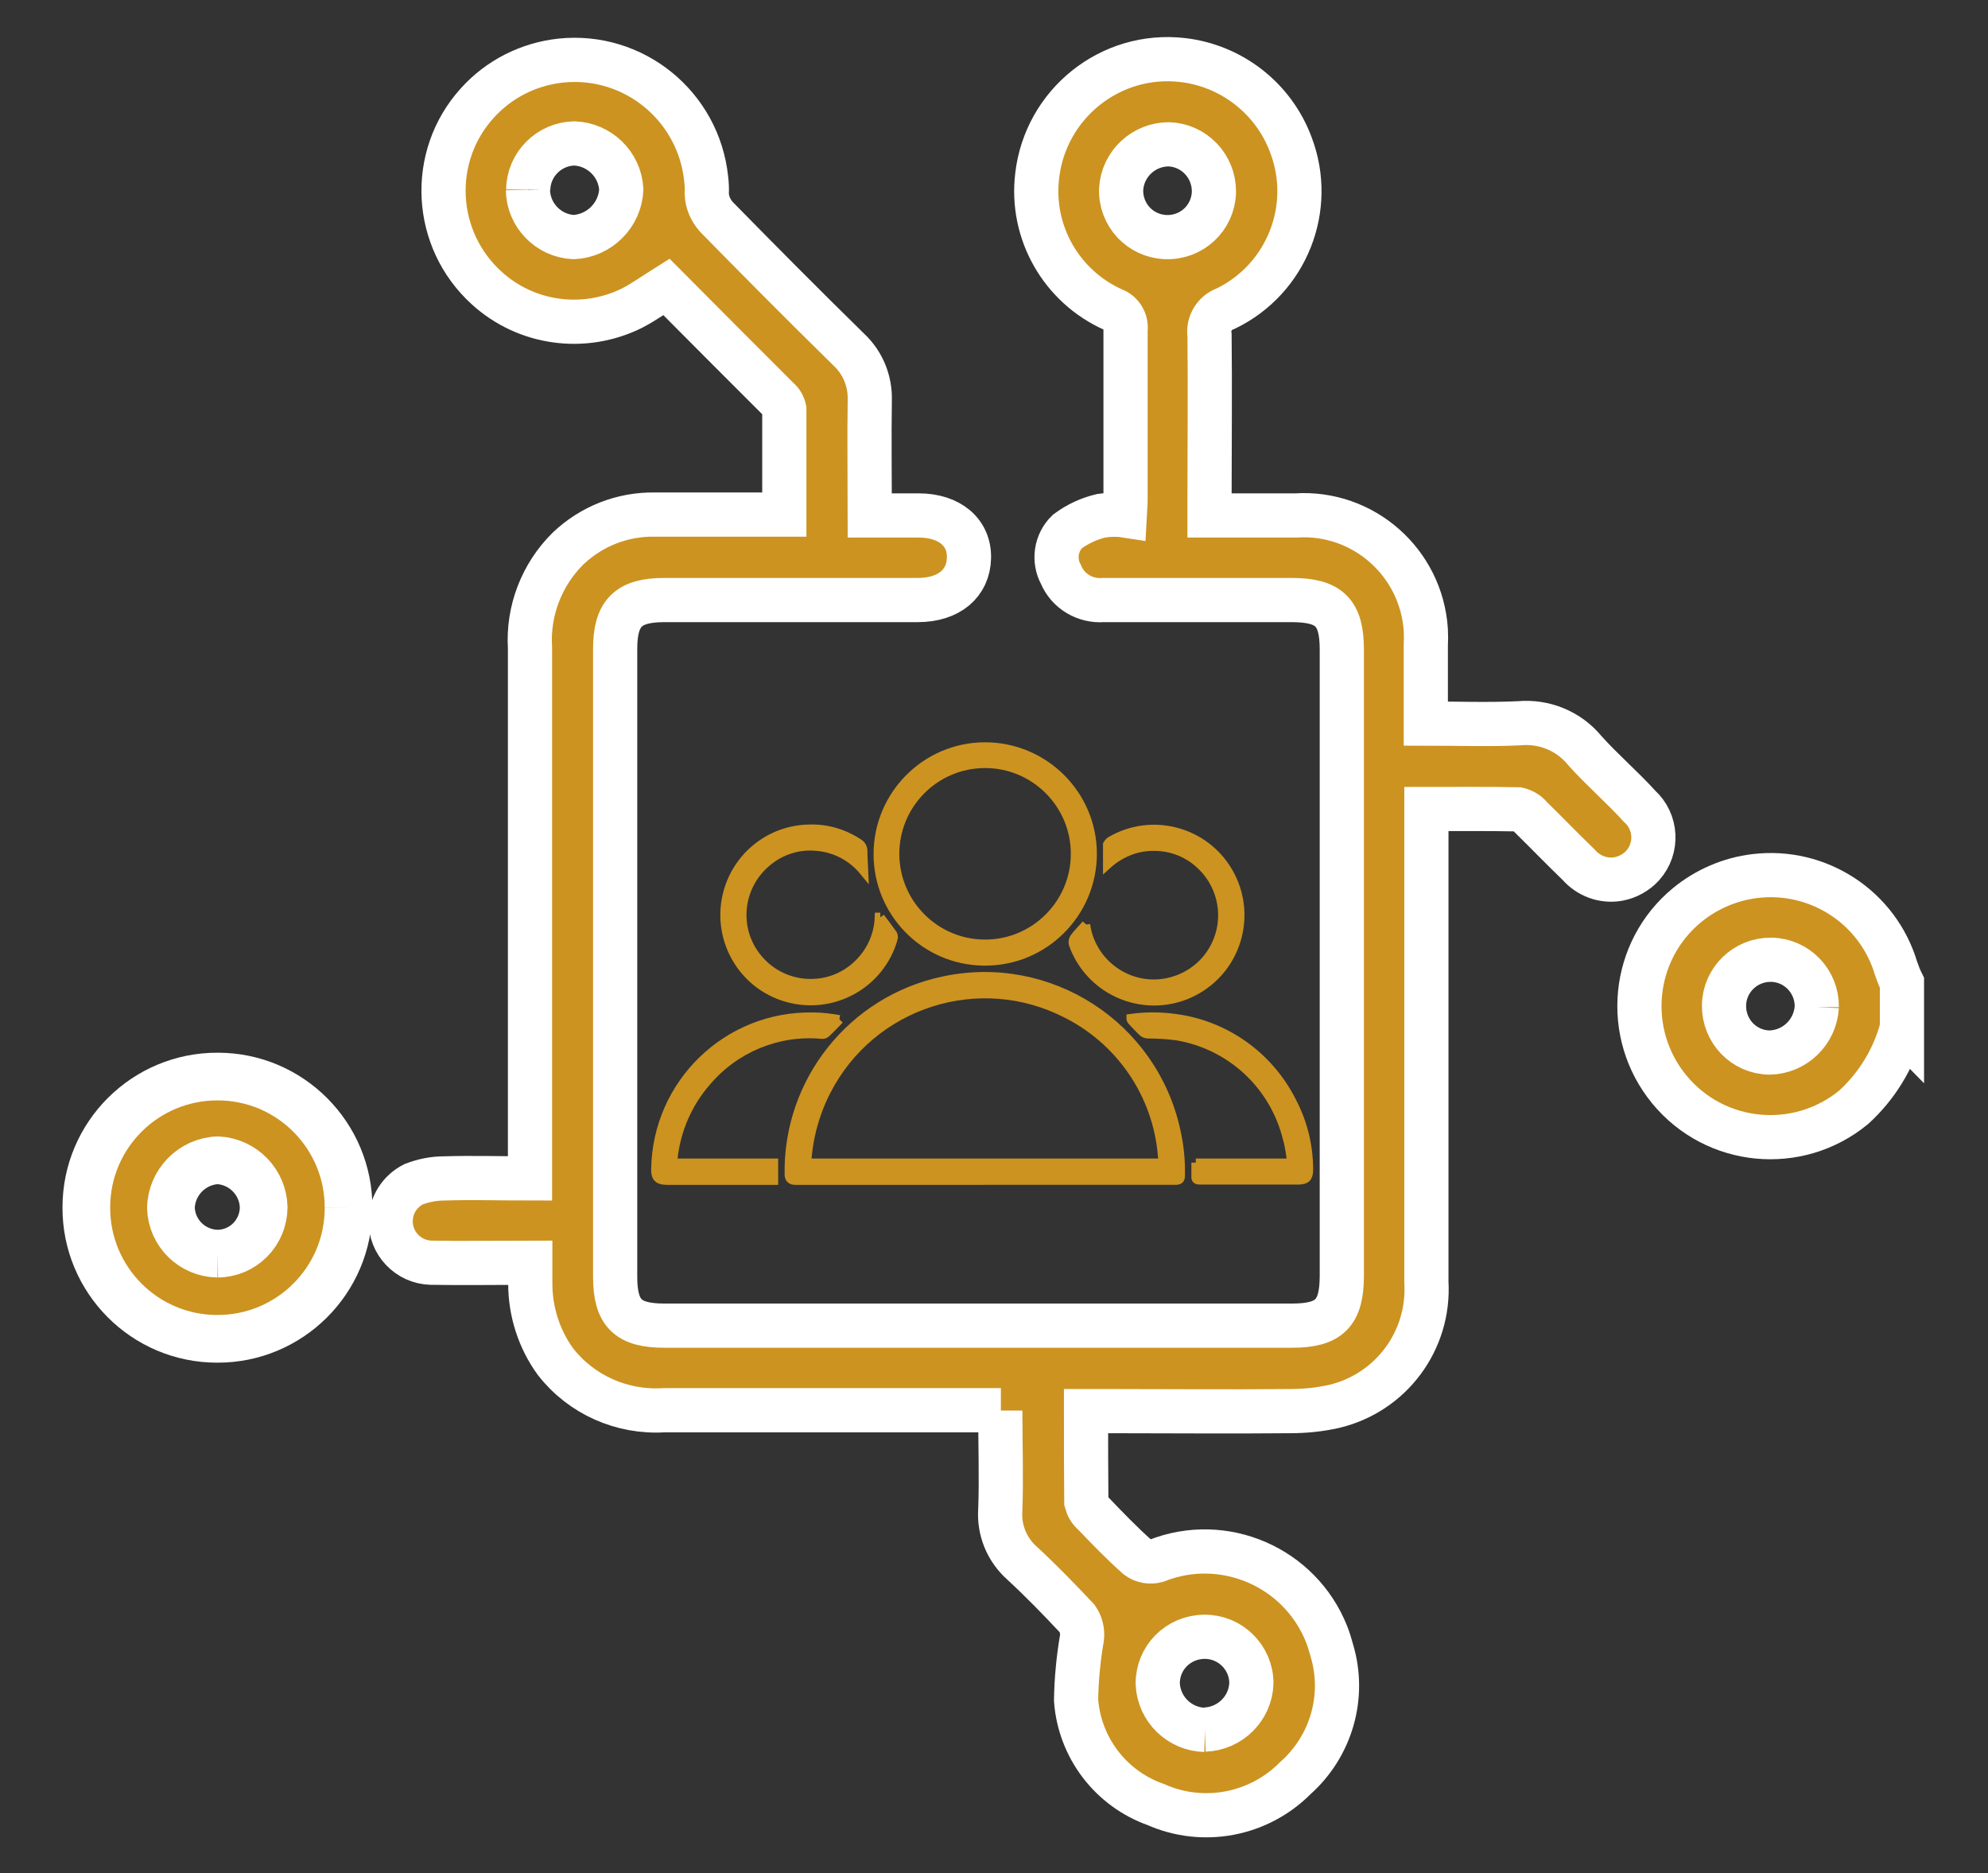
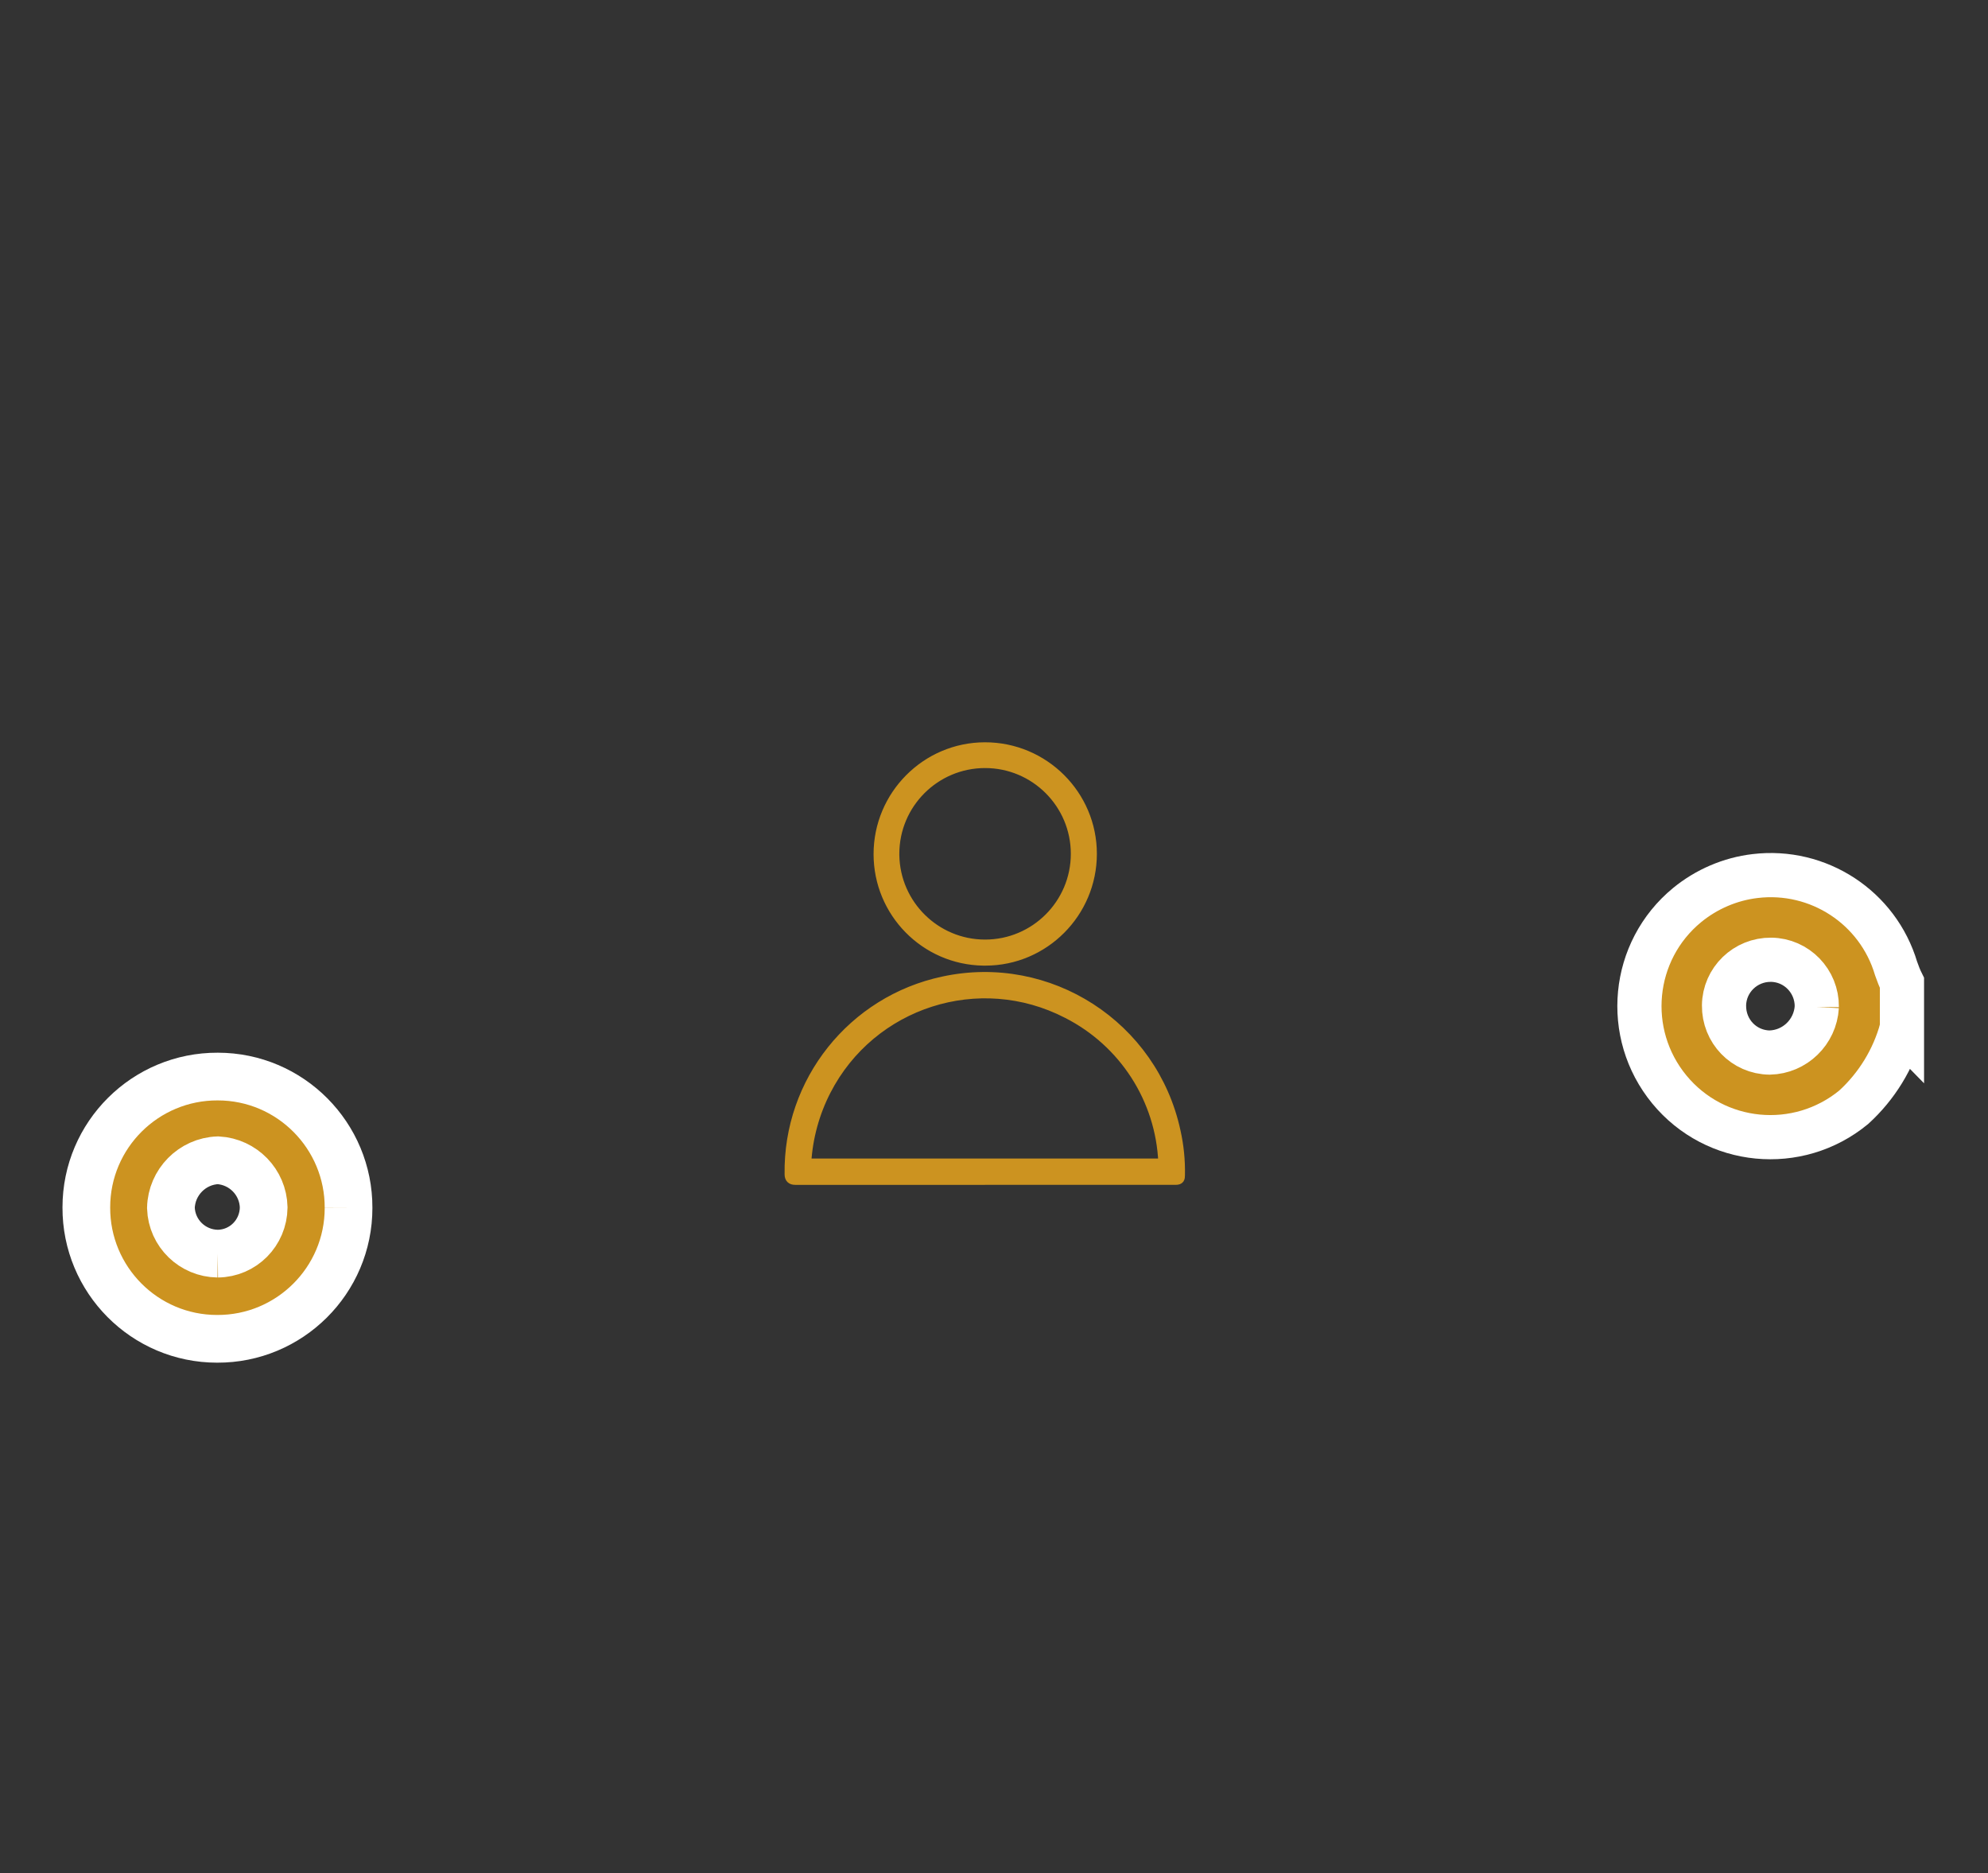
<svg xmlns="http://www.w3.org/2000/svg" id="Layer_1" data-name="Layer 1" viewBox="0 0 67.93 64">
  <rect x="0" y="0" width="67.93" height="64" fill="#333333" stroke="none" />
  <defs>
    <style>
      .cls-1 {
        stroke-width: 1.63px;
      }

      .cls-1, .cls-2, .cls-3 {
        fill: #cc9320;
      }

      .cls-1, .cls-3 {
        stroke: #fff;
      }

      .cls-2 {
        stroke: #cc9320;
        stroke-width: .3px;
      }

      .cls-3 {
        stroke-width: 1.51px;
      }
    </style>
  </defs>
  <g id="Group_869" data-name="Group 869">
    <path id="Path_10263" data-name="Path 10263" class="cls-3" d="m64.98,35.15c-.28,1.03-.85,1.96-1.64,2.68-1.91,1.57-4.73,1.3-6.3-.61-1.57-1.91-1.3-4.73.61-6.3.66-.54,1.47-.89,2.32-.99,2.16-.26,4.2,1.07,4.82,3.16.06.17.12.33.2.49v1.58Zm-2.9-.75c.01-.88-.69-1.6-1.56-1.61-.88-.01-1.6.69-1.61,1.56-.01.88.68,1.6,1.56,1.61.86-.02,1.56-.7,1.61-1.56" />
-     <path id="Path_10265" data-name="Path 10265" class="cls-3" d="m34.2,48.18h-11.51c-1.44.09-2.83-.53-3.71-1.66-.56-.77-.86-1.71-.86-2.66,0-.22,0-.43,0-.72-1.18,0-2.28.02-3.39,0-.78-.02-1.4-.67-1.38-1.45.01-.52.31-.99.78-1.23.34-.13.69-.2,1.05-.2.95-.03,1.89,0,2.93,0v-.73c0-5.8,0-11.59,0-17.39-.08-1.27.4-2.51,1.3-3.4.8-.76,1.86-1.18,2.97-1.16h4.42c0-1.23,0-2.42,0-3.6-.03-.14-.1-.26-.21-.35-1.27-1.27-2.54-2.54-3.82-3.83-.4.25-.77.52-1.18.73-1.64.81-3.61.54-4.96-.69-1.83-1.66-1.98-4.49-.32-6.32.74-.82,1.75-1.33,2.85-1.45,2.49-.26,4.71,1.55,4.97,4.04.02.17.03.34.02.51.01.29.13.56.32.78,1.5,1.53,3.01,3.05,4.54,4.55.48.45.73,1.08.71,1.73-.02,1.29,0,2.58,0,3.93h1.67c1.06,0,1.74.58,1.72,1.45s-.68,1.44-1.75,1.44c-2.89,0-5.78,0-8.66,0-1.23,0-1.68.44-1.68,1.67v21.45c0,1.24.43,1.67,1.68,1.67h21.45c1.28,0,1.7-.43,1.7-1.71v-21.39c0-1.27-.43-1.69-1.72-1.69h-6.42c-.63.05-1.22-.3-1.46-.88-.26-.48-.17-1.08.22-1.46.35-.26.74-.44,1.16-.54.27-.04.54-.05.8-.01.01-.2.03-.36.03-.52,0-1.94,0-3.87,0-5.82.04-.3-.14-.59-.42-.69-1.77-.79-2.83-2.64-2.6-4.57.28-2.46,2.5-4.24,4.96-3.96,1.68.19,3.12,1.31,3.71,2.9.82,2.15-.14,4.58-2.22,5.59-.38.13-.62.51-.56.91.02,1.84,0,3.68,0,5.51v.65h2.95c2.31-.15,4.29,1.61,4.44,3.91.01.18.01.35,0,.53v2.67c1.1,0,2.14.04,3.19-.01.86-.08,1.7.27,2.24.93.59.66,1.27,1.24,1.87,1.9.59.53.64,1.44.11,2.03-.22.24-.51.4-.83.46-.51.09-1.02-.1-1.36-.49-.55-.53-1.09-1.09-1.63-1.62-.11-.14-.27-.23-.44-.27-1.02-.02-2.05-.01-3.13-.01v16.16c.12,2-1.21,3.79-3.16,4.25-.49.11-.99.16-1.5.16-2.08.02-4.16,0-6.24,0h-.73c0,1.06,0,2.09.01,3.11.04.15.12.29.24.39.49.51.98,1.02,1.51,1.49.19.14.43.18.65.12,2.3-.91,4.9.22,5.81,2.51.07.18.13.37.18.56.47,1.57-.02,3.27-1.25,4.36-1.25,1.26-3.15,1.62-4.77.9-1.53-.54-2.6-1.94-2.72-3.56.01-.71.08-1.43.2-2.13.03-.23-.03-.47-.16-.66-.61-.65-1.23-1.29-1.88-1.89-.52-.46-.8-1.13-.75-1.83.04-1.1,0-2.21,0-3.39m7.3-41.65c0-.87-.68-1.58-1.54-1.61-.86,0-1.58.67-1.63,1.53-.03.88.65,1.61,1.53,1.64.88.03,1.61-.65,1.64-1.53,0,0,0-.02,0-.03m-.31,52.55c.86-.03,1.56-.72,1.59-1.58,0-.88-.72-1.6-1.61-1.59s-1.6.72-1.59,1.61c.04.86.74,1.55,1.61,1.57M18.04,6.49c.01.86.7,1.57,1.56,1.61.88-.04,1.59-.75,1.63-1.63-.05-.86-.75-1.54-1.61-1.57-.86.02-1.56.72-1.57,1.58" />
    <path id="Path_10266" data-name="Path 10266" class="cls-1" d="m11.91,41.27c0,2.48-2.02,4.48-4.49,4.47-2.48,0-4.48-2.02-4.47-4.49h0c0-2.48,2.02-4.48,4.49-4.47,2.48,0,4.48,2.02,4.47,4.49m-4.47,1.56c.87-.01,1.56-.71,1.57-1.58-.02-.86-.7-1.56-1.56-1.61-.88.03-1.59.75-1.61,1.63.03.87.74,1.55,1.6,1.56" />
    <path id="Path_10268" data-name="Path 10268" class="cls-2" d="m33.66,40.33h-6.49q-.21,0-.21-.21c-.05-3.18,2.16-5.95,5.27-6.61,3.62-.78,7.18,1.52,7.96,5.14.11.49.16.99.15,1.49,0,.12-.01.19-.17.19-2.17,0-4.34,0-6.52,0m6.08-.61c-.09-2.16-1.34-4.1-3.27-5.08-3-1.55-6.68-.37-8.22,2.63-.39.76-.62,1.6-.67,2.46h12.16Z" />
    <path id="Path_10269" data-name="Path 10269" class="cls-2" d="m30,29.18c0-2.02,1.64-3.67,3.66-3.67,2.02,0,3.67,1.64,3.67,3.66s-1.64,3.67-3.66,3.67c-.02,0-.05,0-.07,0-2-.03-3.6-1.66-3.6-3.66m3.66,3.07c1.7,0,3.08-1.38,3.08-3.08,0-1.7-1.38-3.08-3.08-3.08-1.7,0-3.08,1.38-3.08,3.08,0,.02,0,.03,0,.05.03,1.68,1.4,3.03,3.08,3.03" />
-     <path id="Path_10270" data-name="Path 10270" class="cls-2" d="m30.08,31.34c.14.19.29.38.43.58.02.05.03.11.01.16-.45,1.56-2.08,2.45-3.64,2s-2.45-2.08-2-3.64c.36-1.24,1.48-2.1,2.77-2.12.6-.02,1.18.15,1.68.48.11.06.17.18.16.3,0,.21.02.42.03.67-.4-.49-.98-.8-1.61-.85-.62-.06-1.23.13-1.71.54-.99.83-1.13,2.3-.3,3.29.48.58,1.21.89,1.95.84.58-.03,1.13-.29,1.53-.71.41-.42.64-.97.66-1.55h.04" />
-     <path id="Path_10271" data-name="Path 10271" class="cls-2" d="m37.1,31.59c.18,1.28,1.37,2.18,2.65,2,.84-.12,1.55-.67,1.86-1.46.37-.93.1-1.99-.65-2.64-.43-.38-.99-.58-1.56-.57-.58,0-1.13.23-1.56.62v-.69s.06-.1.11-.12c1.4-.82,3.2-.35,4.02,1.05.82,1.4.35,3.2-1.05,4.02s-3.2.35-4.02-1.05c-.09-.16-.17-.32-.23-.5-.02-.07,0-.14.03-.2.12-.16.26-.3.41-.47" />
-     <path id="Path_10272" data-name="Path 10272" class="cls-2" d="m28.69,34.83c-.18.18-.32.34-.48.48-.04.03-.1.04-.15.03-1.49-.13-2.94.47-3.91,1.61-.65.74-1.05,1.67-1.15,2.65-.02.13.05.13.15.13h3.29v.6h-3.65c-.29,0-.4-.1-.39-.39.05-2.93,2.46-5.26,5.39-5.2.3,0,.6.04.89.09" />
-     <path id="Path_10273" data-name="Path 10273" class="cls-2" d="m40.86,39.73h3.28c-.05-.28-.07-.55-.15-.81-.44-1.84-1.94-3.23-3.8-3.53-.32-.04-.64-.06-.96-.06-.06,0-.11-.02-.16-.05-.14-.13-.27-.27-.4-.41-.02-.03-.03-.05-.03-.08.5-.07,1.01-.07,1.51,0,1.71.22,3.2,1.28,3.98,2.81.39.73.59,1.54.59,2.36,0,.27-.09.36-.36.36h-3.36c-.1,0-.15-.02-.14-.13,0-.15,0-.29,0-.47" />
  </g>
</svg>